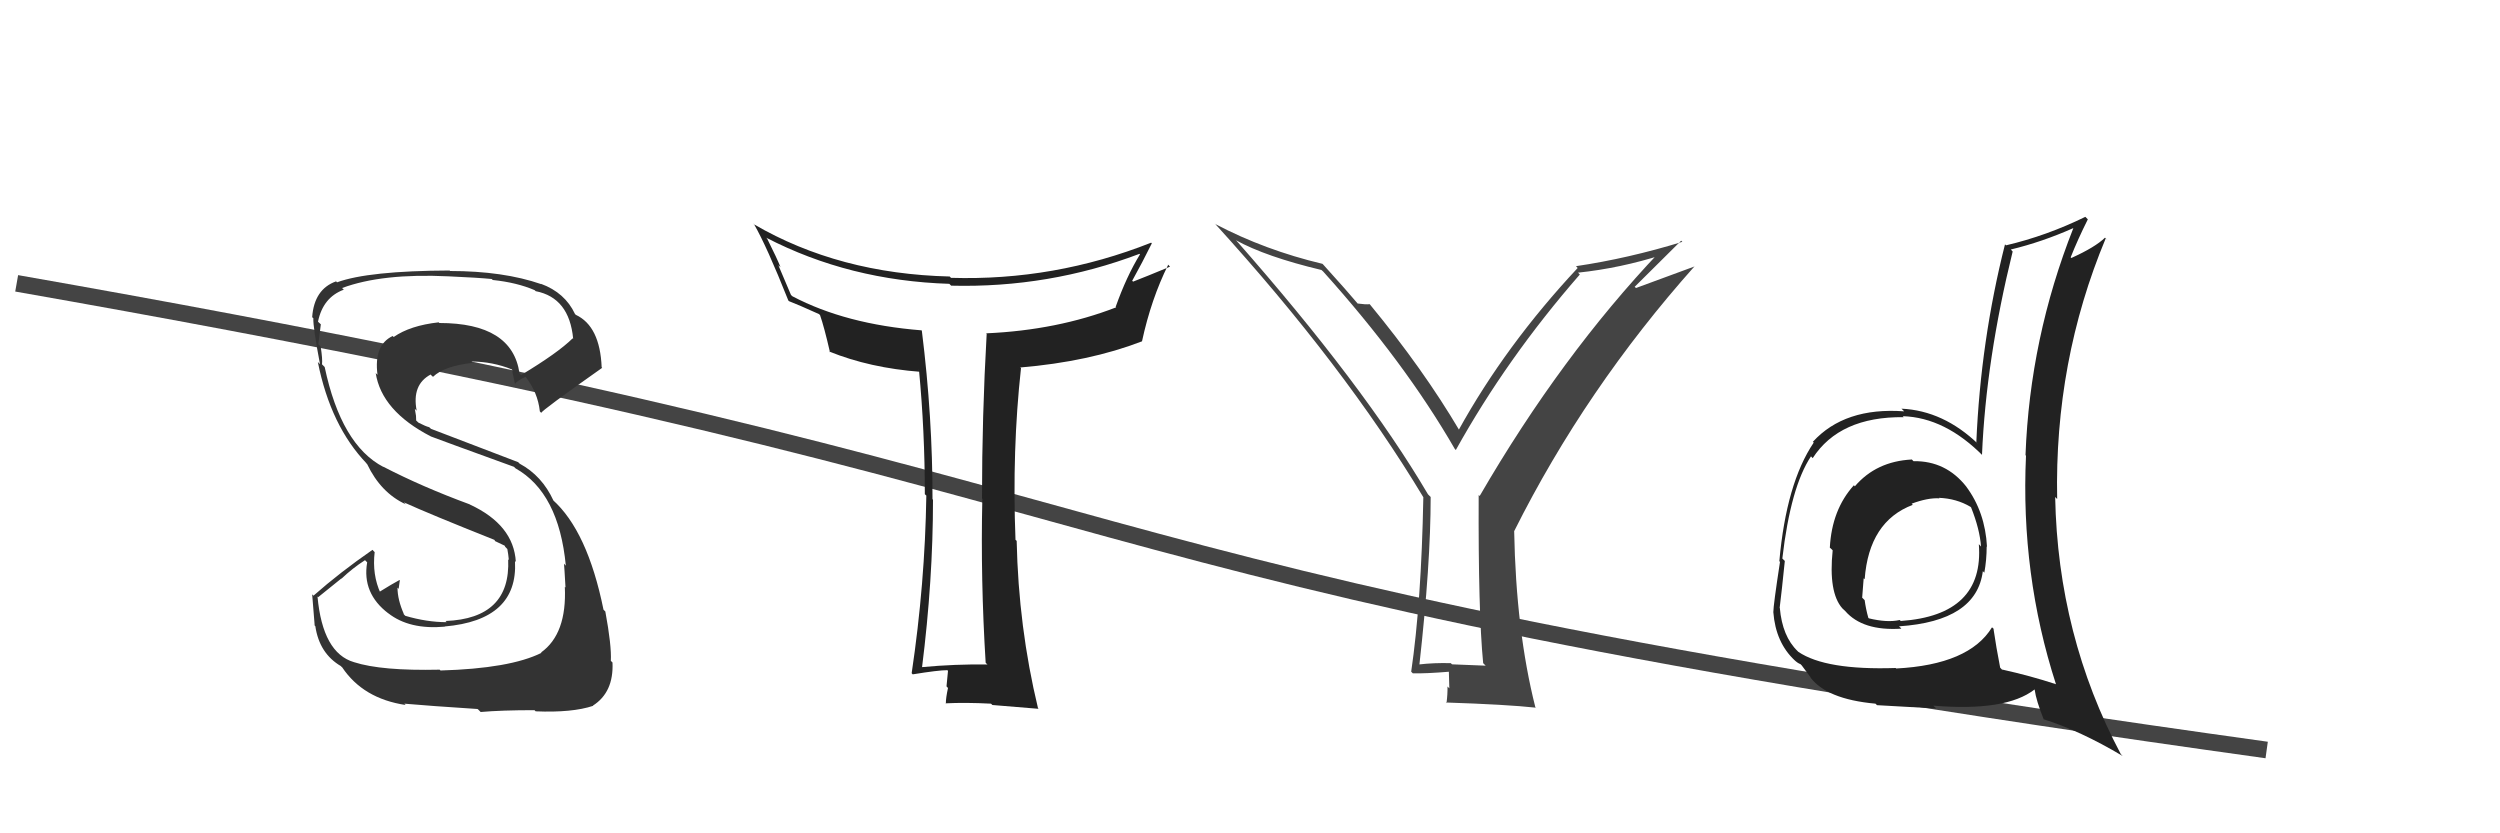
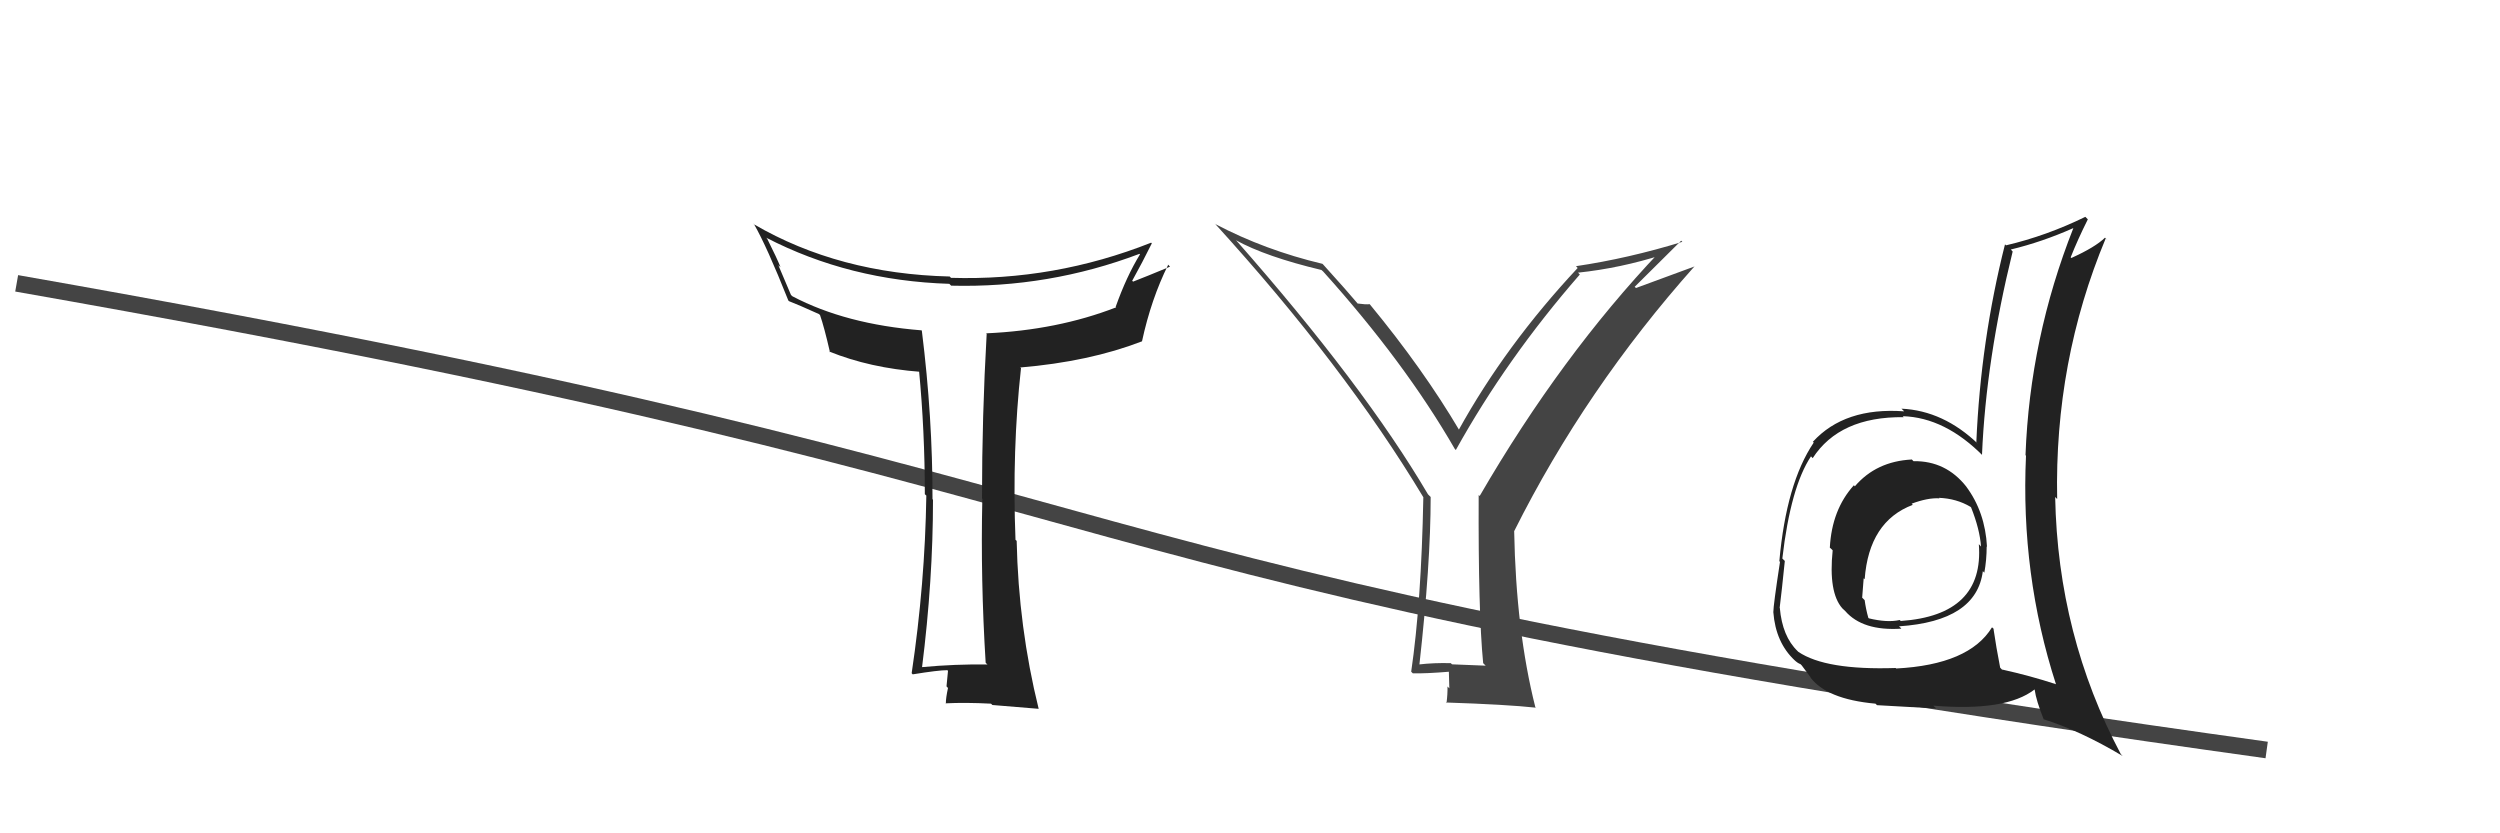
<svg xmlns="http://www.w3.org/2000/svg" width="150" height="50" viewBox="0,0,150,50">
  <path d="M1 17 C75 30,57 34,136 45" stroke="#444" fill="none" />
-   <path fill="#333" d="M26.52 40.33L26.42 40.22L26.38 40.18Q22.88 40.26 21.24 39.73L21.35 39.84L21.24 39.73Q19.36 39.18 19.05 35.79L19.09 35.83L20.48 34.71L20.49 34.72Q21.14 34.10 21.90 33.61L21.94 33.65L22.03 33.74Q21.71 35.60 23.31 36.81L23.31 36.81L23.29 36.79Q24.56 37.79 26.69 37.60L26.72 37.64L26.67 37.59Q31.09 37.21 30.90 33.67L30.90 33.67L30.95 33.71Q30.82 31.49 28.19 30.27L28.13 30.21L28.18 30.26Q25.35 29.22 22.99 28.00L22.98 27.99L23.01 28.02Q20.47 26.70 19.48 22.02L19.34 21.88L19.32 21.86Q19.36 21.55 19.24 20.79L19.19 20.74L19.10 20.65Q19.17 20.04 19.25 19.46L19.11 19.33L19.08 19.30Q19.38 17.84 20.63 17.38L20.55 17.31L20.53 17.28Q22.92 16.39 26.91 16.58L26.89 16.56L26.91 16.58Q28.70 16.66 29.50 16.74L29.58 16.81L29.57 16.80Q31.01 16.95 32.08 17.41L32.16 17.49L32.14 17.47Q34.16 17.86 34.39 20.33L34.42 20.36L34.36 20.30Q33.48 21.17 31.27 22.50L31.24 22.48L31.17 22.40Q30.74 19.38 26.36 19.38L26.41 19.43L26.32 19.34Q24.61 19.53 23.62 20.22L23.58 20.18L23.56 20.16Q22.42 20.70 22.65 22.49L22.55 22.39L22.54 22.37Q22.89 24.66 25.86 26.19L25.76 26.09L25.86 26.19Q26.35 26.38 30.84 28.01L30.77 27.94L30.93 28.10Q33.53 29.56 33.95 33.94L33.83 33.81L33.84 33.83Q33.86 34.00 33.93 35.25L33.91 35.23L33.89 35.21Q34.02 38.04 32.46 39.15L32.45 39.14L32.49 39.17Q30.61 40.11 26.42 40.23ZM28.68 42.57L28.65 42.53L28.84 42.72Q30.09 42.61 32.07 42.61L32.07 42.61L32.14 42.68Q34.33 42.77 35.59 42.35L35.46 42.22L35.57 42.34Q36.83 41.54 36.75 39.75L36.66 39.66L36.65 39.65Q36.70 38.74 36.32 36.69L36.24 36.61L36.21 36.58Q35.25 31.85 33.15 29.98L33.17 30.00L33.21 30.04Q32.52 28.54 31.18 27.82L31.09 27.73L25.86 25.73L25.75 25.63Q25.56 25.59 25.11 25.36L24.97 25.23L24.96 24.95L24.89 24.53L25.00 24.64Q24.70 23.08 25.84 22.47L25.87 22.51L25.98 22.61Q26.65 21.96 28.36 21.77L28.44 21.84L28.29 21.69Q29.56 21.70 30.70 22.16L30.66 22.12L30.74 22.20Q30.71 22.20 30.90 23.04L31.01 23.15L30.89 23.04Q31.04 22.84 31.53 22.61L31.66 22.73L31.52 22.59Q32.27 23.54 32.39 24.68L32.43 24.73L32.48 24.77Q32.47 24.65 36.13 22.07L36.25 22.19L36.10 22.04Q36.00 19.57 34.55 18.89L34.36 18.70L34.50 18.84Q33.90 17.56 32.46 17.03L32.38 16.95L32.48 17.05Q30.20 16.26 27.00 16.26L26.93 16.18L26.98 16.23Q22.09 16.25 20.22 16.94L20.10 16.81L20.17 16.88Q18.85 17.35 18.73 19.03L18.76 19.06L18.80 19.09Q18.78 19.65 19.20 21.85L19.06 21.71L19.07 21.72Q19.84 25.57 22.01 27.82L21.91 27.73L22.03 27.85Q22.85 29.57 24.35 30.26L24.29 30.20L24.23 30.14Q25.74 30.83 29.66 32.39L29.69 32.42L29.69 32.46L30.28 32.74L30.32 32.82L30.44 32.94Q30.50 33.26 30.53 33.60L30.51 33.58L30.49 33.56Q30.65 37.11 26.73 37.26L26.75 37.28L26.80 37.33Q25.61 37.33 24.32 36.95L24.16 36.79L24.24 36.86Q23.85 35.98 23.85 35.26L23.95 35.36L23.92 35.32Q23.95 35.09 23.99 34.82L23.99 34.82L23.97 34.80Q23.54 35.03 22.75 35.52L22.80 35.58L22.84 35.61Q22.32 34.49 22.48 33.12L22.45 33.10L22.35 32.99Q20.41 34.33 18.81 35.74L18.81 35.74L18.73 35.66Q18.80 36.49 18.88 37.52L18.79 37.43L18.92 37.57Q19.16 39.21 20.46 39.97L20.48 40.00L20.53 40.04Q21.79 41.92 24.34 42.30L24.35 42.31L24.26 42.22Q25.72 42.35 28.65 42.54Z" />
-   <path fill="#222" d="M59.15 39.77L59.15 39.78L59.25 39.87Q57.31 39.84 55.29 40.03L55.31 40.05L55.32 40.06Q55.98 34.82 55.98 29.98L55.98 29.98L55.95 29.95Q55.96 25.05 55.31 19.84L55.35 19.88L55.29 19.82Q50.75 19.46 47.55 17.78L47.46 17.70L46.70 15.91L46.83 16.03Q46.64 15.54 46.03 14.32L46.04 14.33L45.97 14.26Q50.95 16.84 56.96 17.03L57.13 17.20L57.07 17.14Q62.93 17.29 68.37 15.23L68.40 15.26L68.40 15.26Q67.59 16.58 66.94 18.41L66.93 18.39L66.97 18.44Q63.44 19.81 59.17 20.00L59.18 20.01L59.20 20.04Q58.92 24.96 58.92 29.91L59.01 30.01L58.94 29.94Q58.83 34.78 59.14 39.77ZM69.03 14.52L69.10 14.59L69.07 14.56Q63.26 16.86 57.06 16.67L56.98 16.59L56.98 16.59Q50.34 16.43 45.24 13.46L45.16 13.38L45.24 13.45Q46.00 14.76 47.30 18.03L47.29 18.02L47.34 18.07Q47.89 18.28 49.15 18.85L49.18 18.89L49.20 18.90Q49.45 19.61 49.80 21.14L49.77 21.11L49.75 21.09Q52.19 22.08 55.23 22.31L55.08 22.15L55.14 22.21Q55.49 25.88 55.49 29.65L55.56 29.72L55.58 29.73Q55.50 35.02 54.70 40.39L54.75 40.45L54.77 40.46Q56.31 40.21 56.84 40.21L56.97 40.34L56.88 40.25Q56.85 40.52 56.79 41.19L56.81 41.20L56.88 41.28Q56.75 41.87 56.75 42.22L56.86 42.32L56.73 42.20Q57.93 42.14 59.46 42.22L59.57 42.33L59.54 42.30Q60.50 42.38 62.33 42.53L62.32 42.53L62.28 42.49Q61.11 37.63 61.00 32.45L60.93 32.39L60.93 32.39Q60.72 27.00 61.26 22.09L61.24 22.07L61.21 22.05Q65.36 21.70 68.52 20.48L68.43 20.39L68.52 20.48Q69.07 17.94 70.09 15.89L70.05 15.84L70.20 16.00Q68.78 16.59 67.98 16.90L67.98 16.89L67.93 16.85Q68.54 15.75 69.11 14.60Z" />
+   <path fill="#222" d="M59.15 39.77L59.15 39.78L59.25 39.87Q57.31 39.84 55.29 40.03L55.31 40.05L55.32 40.06Q55.98 34.82 55.98 29.98L55.98 29.98L55.95 29.95Q55.96 25.05 55.31 19.84L55.35 19.88L55.29 19.82Q50.75 19.46 47.55 17.78L47.46 17.70L46.70 15.91L46.83 16.03Q46.64 15.54 46.03 14.32L46.04 14.33L45.97 14.26Q50.95 16.84 56.96 17.03L57.13 17.20L57.07 17.14Q62.93 17.29 68.37 15.23L68.40 15.26L68.40 15.26Q67.59 16.58 66.94 18.41L66.93 18.39L66.97 18.44Q63.44 19.81 59.17 20.00L59.18 20.01L59.20 20.04Q58.92 24.96 58.92 29.91L59.01 30.01L58.94 29.94Q58.83 34.78 59.14 39.77ZM69.03 14.52L69.10 14.59L69.07 14.56Q63.26 16.86 57.06 16.67L56.98 16.59L56.98 16.59Q50.34 16.43 45.24 13.46L45.16 13.38L45.24 13.45Q46.00 14.76 47.30 18.03L47.29 18.02L47.34 18.07Q47.89 18.28 49.15 18.85L49.18 18.89L49.20 18.90Q49.45 19.61 49.80 21.14L49.77 21.11L49.75 21.09Q52.19 22.08 55.23 22.31L55.08 22.15L55.14 22.21Q55.49 25.88 55.49 29.65L55.56 29.72L55.58 29.73Q55.50 35.02 54.70 40.39L54.75 40.45L54.77 40.46Q56.31 40.21 56.84 40.21L56.97 40.34L56.88 40.25Q56.85 40.52 56.79 41.19L56.81 41.20L56.88 41.28Q56.75 41.87 56.75 42.22L56.86 42.32L56.73 42.20Q57.93 42.14 59.46 42.22L59.57 42.33L59.54 42.30Q60.50 42.38 62.33 42.53L62.32 42.53Q61.11 37.63 61.00 32.45L60.93 32.39L60.93 32.39Q60.72 27.00 61.26 22.09L61.24 22.07L61.21 22.05Q65.36 21.70 68.52 20.48L68.43 20.39L68.52 20.48Q69.07 17.94 70.09 15.89L70.05 15.84L70.20 16.00Q68.78 16.59 67.98 16.90L67.98 16.89L67.93 16.85Q68.54 15.75 69.11 14.60Z" />
  <path fill="#444" d="M89.13 39.93L89.14 39.94L87.12 39.86L87.05 39.79Q86.06 39.76 85.11 39.87L85.27 40.03L85.16 39.92Q85.84 33.83 85.84 29.83L85.84 29.82L85.68 29.66Q81.81 23.09 74.16 14.41L74.19 14.45L74.15 14.41Q75.94 15.40 79.29 16.20L79.32 16.23L79.38 16.28Q84.28 21.72 87.29 26.94L87.44 27.09L87.35 27.00Q90.41 21.49 94.79 16.47L94.83 16.51L94.68 16.36Q97.23 16.09 99.74 15.29L99.74 15.28L99.57 15.12Q93.66 21.35 88.78 29.76L88.70 29.68L88.72 29.70Q88.69 36.71 88.99 39.79ZM98.08 17.21L100.87 14.44L100.94 14.51Q97.68 15.51 94.56 15.97L94.55 15.96L94.66 16.08Q90.34 20.70 87.52 25.80L87.57 25.85L87.58 25.85Q85.39 22.14 82.19 18.26L82.27 18.33L82.18 18.25Q81.95 18.28 81.45 18.21L81.48 18.24L81.44 18.19Q80.90 17.54 79.38 15.86L79.32 15.81L79.35 15.83Q75.90 15.01 72.93 13.45L73.03 13.55L72.87 13.39Q80.65 21.93 85.41 29.85L85.39 29.83L85.40 29.84Q85.28 36.16 84.67 40.31L84.67 40.30L84.77 40.40Q85.54 40.42 86.99 40.30L86.93 40.24L86.96 41.30L86.85 41.19Q86.86 41.66 86.79 42.19L86.76 42.16L86.75 42.15Q90.40 42.27 92.15 42.46L92.23 42.53L92.12 42.43Q90.96 37.84 90.85 31.86L90.66 31.68L90.85 31.87Q95.13 23.32 101.68 15.97L101.69 15.98L98.16 17.28Z" />
  <path fill="#222" d="M114.68 27.54L114.74 27.61L114.71 27.57Q112.57 27.68 111.29 29.18L111.24 29.12L111.23 29.12Q109.91 30.58 109.79 32.86L109.86 32.92L109.96 33.02Q109.70 35.55 110.54 36.50L110.54 36.50L110.71 36.66Q111.76 37.87 114.08 37.72L114.04 37.67L113.94 37.58Q118.59 37.27 118.97 34.27L119.05 34.35L119.06 34.36Q119.20 33.59 119.20 32.79L119.10 32.68L119.22 32.81Q119.11 30.72 117.97 29.19L118.02 29.25L117.98 29.20Q116.75 27.64 114.81 27.67ZM119.69 37.81L119.58 37.69L119.52 37.64Q118.15 39.88 113.77 40.11L113.74 40.08L113.74 40.08Q109.54 40.22 107.90 39.11L107.87 39.08L107.86 39.07Q106.94 38.19 106.79 36.48L106.88 36.57L106.78 36.47Q106.90 35.52 107.09 33.65L107.08 33.65L106.94 33.51Q107.44 29.21 108.66 27.38L108.64 27.36L108.76 27.49Q110.38 24.99 114.22 25.03L114.14 24.94L114.16 24.97Q116.71 25.05 119.00 27.37L118.92 27.29L118.92 27.29Q119.16 21.59 120.76 15.09L120.74 15.07L120.65 14.97Q122.52 14.52 124.39 13.69L124.40 13.70L124.40 13.69Q121.79 20.30 121.53 27.31L121.59 27.37L121.56 27.34Q121.23 34.47 123.36 41.06L123.47 41.16L123.35 41.05Q121.83 40.55 120.12 40.17L120.19 40.25L120.01 40.06Q119.77 38.83 119.61 37.73ZM122.66 43.21L122.57 43.12L122.60 43.15Q124.81 43.84 127.36 45.36L127.20 45.20L127.25 45.25Q123.47 38.12 123.31 29.82L123.43 29.94L123.43 29.94Q123.26 21.69 126.34 14.31L126.47 14.43L126.30 14.26Q125.72 14.83 124.28 15.48L124.31 15.51L124.24 15.44Q124.66 14.38 125.27 13.16L125.16 13.05L125.12 13.01Q122.79 14.15 120.36 14.72L120.45 14.81L120.30 14.66Q118.84 20.44 118.58 26.53L118.58 26.53L118.70 26.65Q116.61 24.64 114.09 24.52L114.14 24.57L114.25 24.68Q110.68 24.42 108.77 26.51L108.84 26.57L108.82 26.56Q107.18 28.99 106.76 33.67L106.82 33.73L106.80 33.71Q106.40 36.32 106.40 36.73L106.50 36.83L106.40 36.73Q106.54 38.55 107.68 39.62L107.62 39.55L107.64 39.58Q107.84 39.78 108.03 39.85L108.10 39.92L108.65 40.66L108.59 40.60Q109.56 41.95 112.53 42.22L112.46 42.15L112.62 42.31Q114.80 42.43 116.17 42.51L116.06 42.40L116.00 42.34Q120.36 42.70 122.07 41.37L122.05 41.35L122.08 41.38Q122.17 42.04 122.63 43.18ZM116.31 29.86L116.44 29.99L116.33 29.87Q117.39 29.91 118.23 30.41L118.37 30.54L118.26 30.43Q118.79 31.76 118.86 32.79L118.83 32.76L118.73 32.65Q119.06 36.91 114.04 37.26L114.05 37.26L113.98 37.20Q113.24 37.37 112.13 37.10L112.11 37.08L112.10 37.07Q111.95 36.54 111.88 36.01L111.83 35.96L111.73 35.86Q111.78 35.31 111.82 34.70L111.87 34.74L111.88 34.75Q112.14 31.28 114.77 30.29L114.81 30.34L114.70 30.22Q115.67 29.86 116.35 29.90Z" />
</svg>